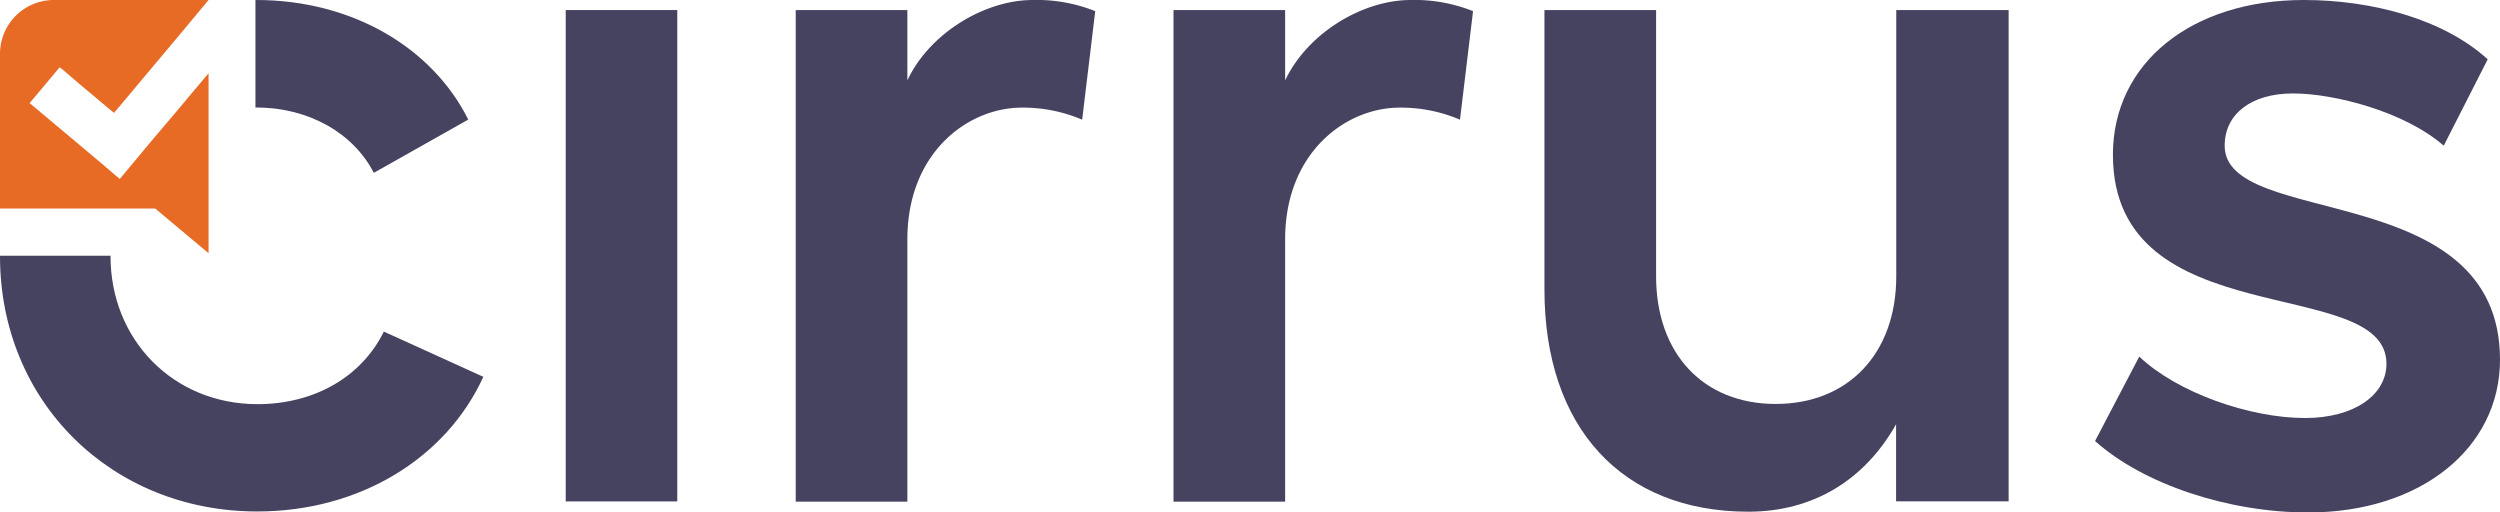
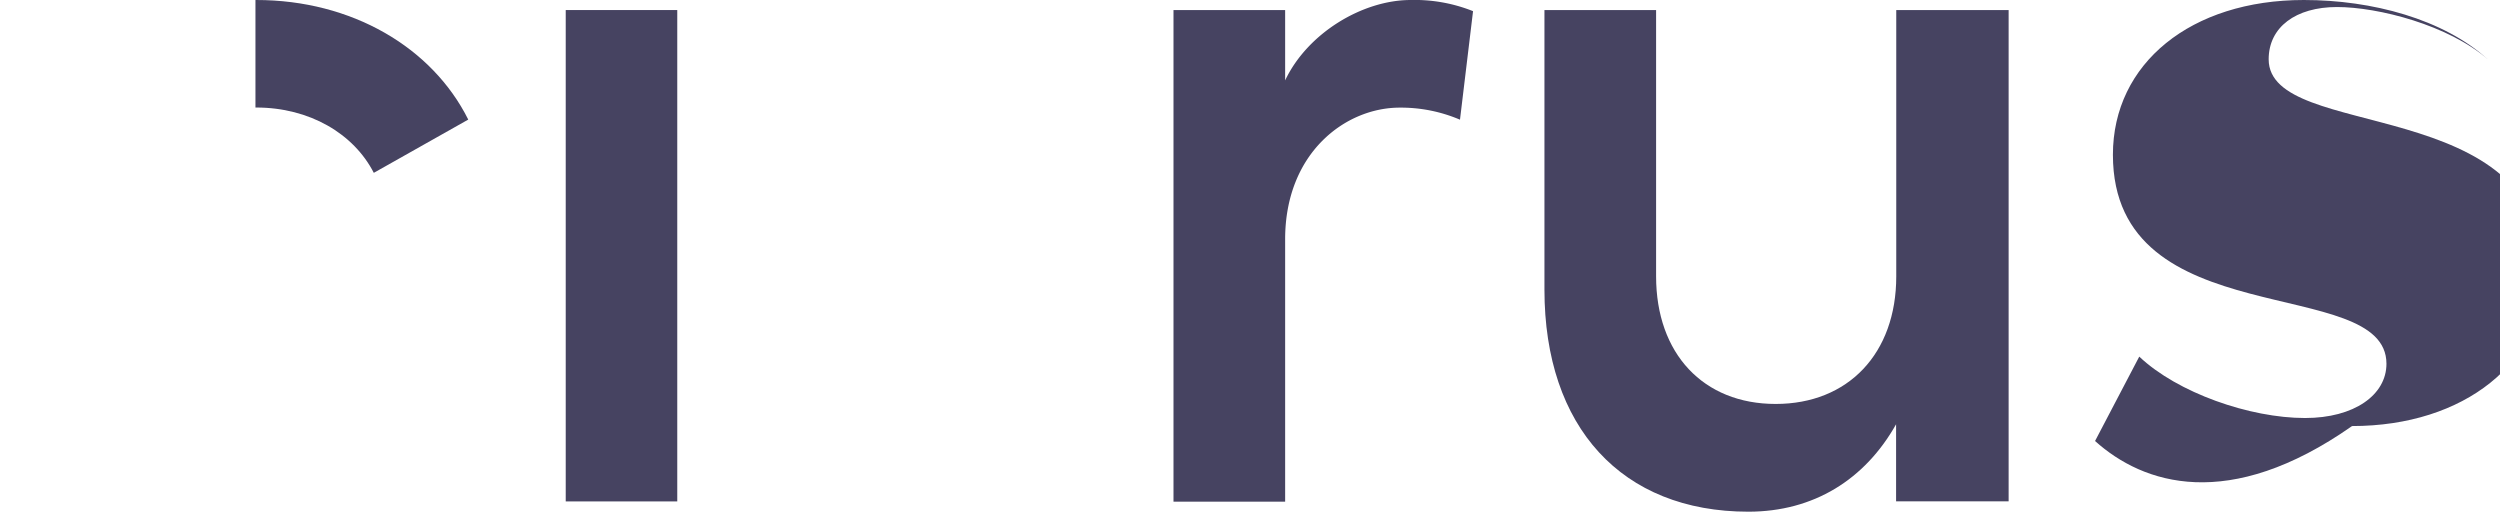
<svg xmlns="http://www.w3.org/2000/svg" id="Layer_1" data-name="Layer 1" viewBox="0 0 447.83 91.8">
  <defs>
    <style>.cls-1{fill:#464361;}.cls-2{fill:#e76a25;}</style>
  </defs>
  <rect class="cls-1" x="101.34" y="1.8" width="19.98" height="88.02" />
-   <path class="cls-1" d="M196.19,2l-2.34,19.44a26.92,26.92,0,0,0-10.8-2.16c-9.71,0-20.51,8.1-20.51,23.58v47h-20V1.8h20V14.4C166.5,5.94,176.4,0,185,0A28.16,28.16,0,0,1,196.19,2Z" />
  <path class="cls-1" d="M263.87,2l-2.34,19.44a26.92,26.92,0,0,0-10.8-2.16c-9.72,0-20.52,8.1-20.52,23.58v47h-20V1.8h20V14.4c4-8.46,13.86-14.4,22.5-14.4A28.16,28.16,0,0,1,263.87,2Z" />
  <path class="cls-1" d="M359.81,1.8v88H339.65V76c-5.58,9.9-14.76,15.66-26.46,15.66-22.67,0-36.53-15.12-36.53-39.78V1.8h20V49.5c0,13.86,8.46,22.86,21.42,22.86s21.6-9,21.6-22.86V1.8Z" />
-   <path class="cls-1" d="M375.29,79l7.92-15.12c6.84,6.48,19.8,11,29.7,11,8.82,0,14.58-4.14,14.58-9.72,0-16.2-49-4.86-49-37.44,0-16.38,14-27.72,34.2-27.72,12.24,0,25,3.42,32.94,10.62L437.75,26.1c-7-6.12-19.62-9.36-27-9.36s-12.24,3.6-12.24,9.36c0,14.94,49.32,5.76,49.32,38.34,0,15.84-14.22,27.36-34.38,27.36C399.23,91.8,383.93,86.76,375.29,79Z" />
+   <path class="cls-1" d="M375.29,79l7.92-15.12c6.84,6.48,19.8,11,29.7,11,8.82,0,14.58-4.14,14.58-9.72,0-16.2-49-4.86-49-37.44,0-16.38,14-27.72,34.2-27.72,12.24,0,25,3.42,32.94,10.62c-7-6.12-19.62-9.36-27-9.36s-12.24,3.6-12.24,9.36c0,14.94,49.32,5.76,49.32,38.34,0,15.84-14.22,27.36-34.38,27.36C399.23,91.8,383.93,86.76,375.29,79Z" />
  <path class="cls-1" d="M45.76,19.26h.14c9.54,0,17.46,4.68,21.06,11.7l16.92-9.54C77.4,8.46,63,0,45.9,0h-.14Z" />
-   <path class="cls-1" d="M68.76,59.4c-4,8.1-12.42,13-22.68,13C31,72.36,19.8,60.84,19.8,45.9v-.09H0v.09C0,72,20,91.62,46.08,91.62c18.36,0,33.84-9.54,40.5-24.12Z" />
-   <path class="cls-2" d="M32.36,19.08,27,25.41l-5,6-.54.65-.68-.57L18,29.11l-5.82-4.88L5.94,19l-.63-.52.53-.65,2.75-3.27,1.55-1.86c.18-.2.55-.65.55-.65s.47.36.68.54L14.18,15l6.23,5.22,1-1.17c1.72-2.05,3.44-4.09,5.15-6.14l5.73-6.82L37.36,0H9.65A9.65,9.65,0,0,0,0,9.65V37.36H27.81l9.55,8V13.12C35.69,15.11,34,17.09,32.36,19.08Z" />
</svg>